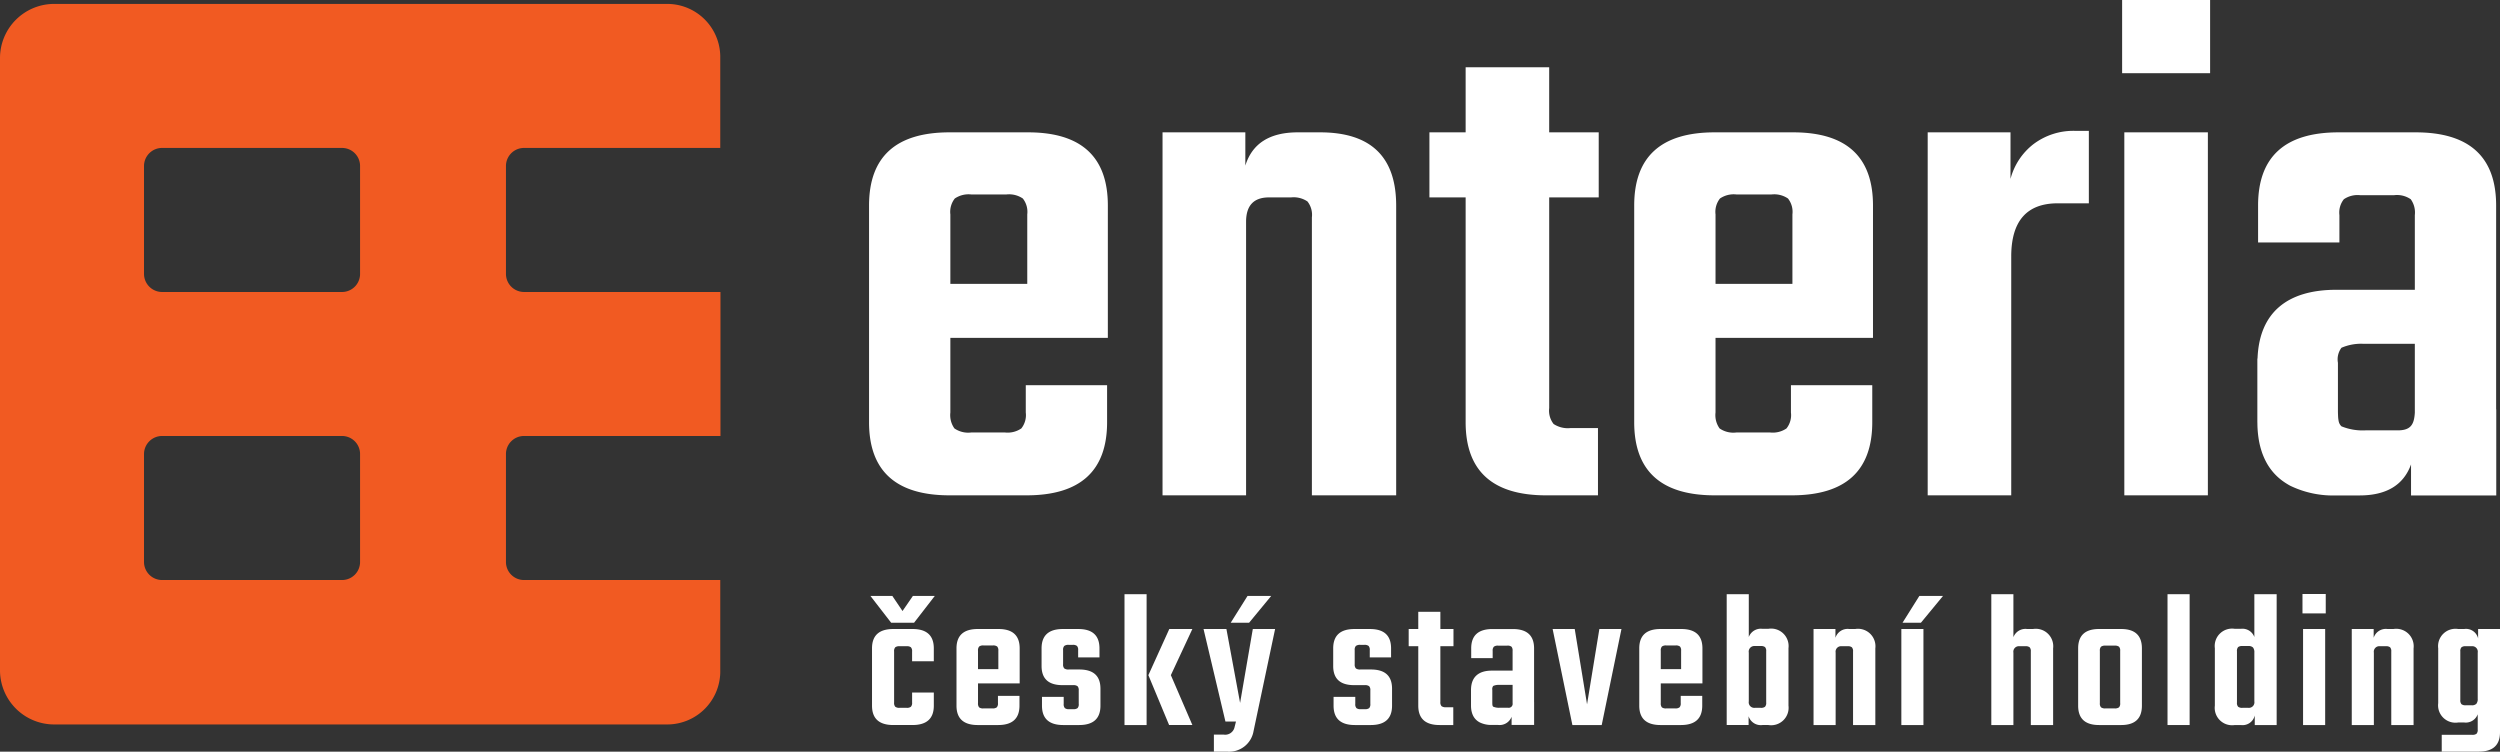
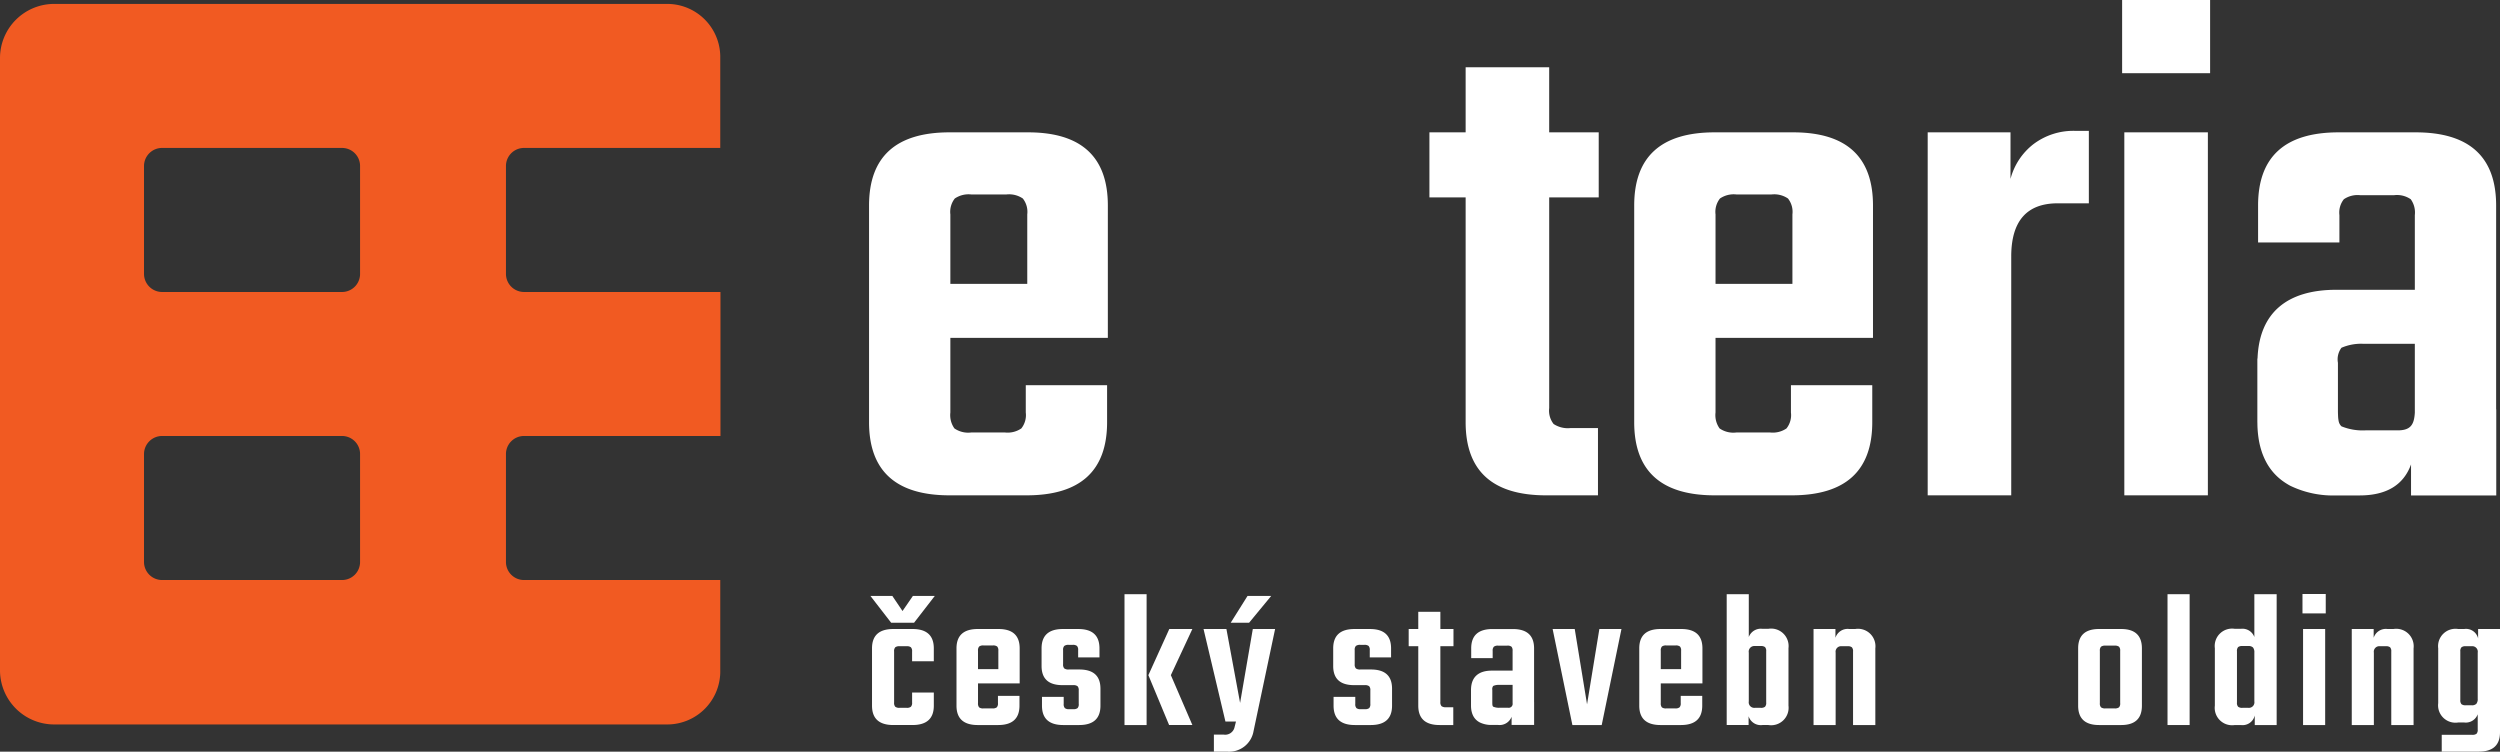
<svg xmlns="http://www.w3.org/2000/svg" viewBox="0 0 283.465 85.225">
  <rect x="0" y="0" width="283.465" height="85.225" fill="#333333" stroke="none" />
  <title>logo-enteria-white</title>
  <path d="M131.906,99.038h-2.595L126.961,96h2.484l1.153,1.708L131.773,96h2.483Zm-2.35.709h2.173q2.417,0,2.417,2.195v1.464h-2.462v-1.108a0.645,0.645,0,0,0-.134-0.477,0.729,0.729,0,0,0-.487-0.122H130.265a0.74,0.74,0,0,0-.489.122,0.649,0.649,0,0,0-.132.477v5.788a0.649,0.649,0,0,0,.132.476,0.737,0.737,0,0,0,.489.122h0.799a0.726,0.726,0,0,0,.487-0.122,0.645,0.645,0,0,0,.134-0.476v-1.132h2.462v1.486q0,2.194-2.417,2.195h-2.173q-2.418,0-2.418-2.195v-6.498Q127.138,99.747,129.556,99.748Z" transform="translate(-28.265 -28.427)" fill="#fff" />
  <path d="M139.135,99.748h2.352q2.395,0,2.395,2.195v3.969h-4.724v2.24a0.679,0.679,0,0,0,.122.476,0.722,0.722,0,0,0,.498.123h1.02a0.728,0.728,0,0,0,.488-0.123,0.639,0.639,0,0,0,.133-0.476v-0.82h2.44v1.109q0,2.194-2.417,2.195h-2.307q-2.417,0-2.417-2.195v-6.498q0-2.197,2.417-2.195m0.023,4.546h2.306v-2.085a0.652,0.652,0,0,0-.133-0.477,0.741,0.741,0,0,0-.488-0.12h-1.065a0.737,0.737,0,0,0-.487.12,0.647,0.647,0,0,0-.134.477v2.085Z" transform="translate(-28.265 -28.427)" fill="#fff" />
  <path d="M150.578,108.241v-1.53a0.649,0.649,0,0,0-.133-0.477,0.781,0.781,0,0,0-.51-0.121h-1.197q-2.373,0-2.373-2.174v-1.995q0-2.197,2.416-2.195h1.753q2.396,0,2.396,2.195v1.02h-2.418v-0.821a0.645,0.645,0,0,0-.133-0.476,0.734,0.734,0,0,0-.488-0.123h-0.443a0.774,0.774,0,0,0-.509.123,0.64,0.64,0,0,0-.134.476V103.74a0.643,0.643,0,0,0,.134.477,0.777,0.777,0,0,0,.509.121h1.198q2.394,0,2.395,2.173v1.93q0,2.194-2.417,2.195h-1.796q-2.417,0-2.417-2.195V107.443h2.462v0.798a0.642,0.642,0,0,0,.133.477,0.726,0.726,0,0,0,.487.122h0.444a0.771,0.771,0,0,0,.51-0.122,0.642,0.642,0,0,0,.133-0.477" transform="translate(-28.265 -28.427)" fill="#fff" />
  <path d="M155.768,95.801h2.506v14.835h-2.506V95.801Zm7.695,3.946-2.439,5.234,2.439,5.654h-2.638l-2.351-5.654,2.373-5.234h2.617Z" transform="translate(-28.265 -28.427)" fill="#fff" />
  <path d="M167.388,113.652h-1.485v-1.929h1.131a1.086,1.086,0,0,0,1.196-.777l0.178-.709h-1.196l-2.484-10.49h2.595l1.551,8.383,1.442-8.383h2.528l-2.44,11.555a2.812,2.812,0,0,1-3.016,2.35M167.81,99.038L169.716,96H172.4l-2.506,3.038H167.81Z" transform="translate(-28.265 -28.427)" fill="#fff" />
  <path d="M183.643,108.241v-1.53a0.649,0.649,0,0,0-.133-0.477,0.78,0.78,0,0,0-.509-0.121h-1.198q-2.373,0-2.372-2.174v-1.995q0-2.197,2.416-2.195h1.752q2.395,0,2.394,2.195v1.02H183.577v-0.821a0.646,0.646,0,0,0-.133-0.476,0.734,0.734,0,0,0-.488-0.123h-0.443a0.778,0.778,0,0,0-.51.123,0.643,0.643,0,0,0-.134.476V103.74a0.645,0.645,0,0,0,.134.477,0.781,0.781,0,0,0,.51.121h1.198q2.394,0,2.393,2.173v1.93q0,2.194-2.417,2.195H181.89q-2.417,0-2.417-2.195V107.443h2.462v0.798a0.639,0.639,0,0,0,.134.477,0.728,0.728,0,0,0,.488.122h0.444a0.771,0.771,0,0,0,.509-0.122,0.642,0.642,0,0,0,.133-0.477" transform="translate(-28.265 -28.427)" fill="#fff" />
  <path d="M193.068,101.699h-1.486V108.02a0.647,0.647,0,0,0,.134.477,0.781,0.781,0,0,0,.51.121h0.821v2.018h-1.552q-2.418,0-2.418-2.195v-6.742h-1.087V99.748h1.087V97.796h2.506v1.951h1.486v1.951Z" transform="translate(-28.265 -28.427)" fill="#fff" />
  <polygon points="178.552 71.32 179.949 79.859 181.345 71.32 183.852 71.32 181.612 82.209 178.286 82.209 176.046 71.32 178.552 71.32" fill="#fff" />
  <path d="M216.553,99.748h2.349q2.396,0,2.395,2.195v3.969H216.574v2.24a0.679,0.679,0,0,0,.122.476,0.724,0.724,0,0,0,.499.123h1.02a0.723,0.723,0,0,0,.487-0.123,0.64,0.64,0,0,0,.134-0.476v-0.82h2.439v1.109q0,2.194-2.418,2.195h-2.305q-2.418,0-2.418-2.195v-6.498q0-2.197,2.418-2.195m0.021,4.546H218.88v-2.085a0.649,0.649,0,0,0-.132-0.477,0.745,0.745,0,0,0-.489-0.12h-1.064a0.741,0.741,0,0,0-.489.12,0.651,0.651,0,0,0-.133.477v2.085Z" transform="translate(-28.265 -28.427)" fill="#fff" />
  <path d="M228.107,99.725h0.663a1.981,1.981,0,0,1,2.284,2.196v6.519a1.981,1.981,0,0,1-2.284,2.195h-0.663a1.448,1.448,0,0,1-1.576-.998v0.998h-2.483V95.801h2.505v4.856a1.458,1.458,0,0,1,1.554-.931m0.42,8.361v-5.81a0.65,0.65,0,0,0-.133-0.478,0.741,0.741,0,0,0-.489-0.121h-0.664a0.639,0.639,0,0,0-.688.754v5.522a0.629,0.629,0,0,0,.688.731h0.664a0.73,0.73,0,0,0,.489-0.122A0.644,0.644,0,0,0,228.527,108.086Z" transform="translate(-28.265 -28.427)" fill="#fff" />
  <path d="M237.953,99.748h0.665a1.981,1.981,0,0,1,2.284,2.195v8.693h-2.527v-8.338a0.646,0.646,0,0,0-.134-0.477,0.734,0.734,0,0,0-.488-0.122h-0.665a0.628,0.628,0,0,0-.687.732v8.205h-2.506V99.748h2.483v0.998a1.449,1.449,0,0,1,1.575-.998" transform="translate(-28.265 -28.427)" fill="#fff" />
-   <path d="M246.356,110.636H243.851V99.748h2.505V110.636Zm-2.372-11.598L245.891,96h2.683l-2.506,3.038h-2.084Z" transform="translate(-28.265 -28.427)" fill="#fff" />
-   <path d="M258.11,99.748h0.665a1.981,1.981,0,0,1,2.285,2.195v8.693h-2.528v-8.338a0.651,0.651,0,0,0-.133-0.477,0.735,0.735,0,0,0-.489-0.122h-0.665a0.628,0.628,0,0,0-.688.732v8.205h-2.505V95.801h2.505v4.877a1.457,1.457,0,0,1,1.553-.931" transform="translate(-28.265 -28.427)" fill="#fff" />
  <path d="M266.27,99.748h2.505q2.351,0,2.352,2.195v6.498q0,2.194-2.352,2.195H266.27q-2.373,0-2.372-2.195v-6.498q0-2.197,2.372-2.195m2.394,8.404v-5.921a0.644,0.644,0,0,0-.132-0.477,0.782,0.782,0,0,0-.51-0.122h-1.02a0.784,0.784,0,0,0-.511.122,0.65,0.65,0,0,0-.132.477v5.921a0.644,0.644,0,0,0,.132.476,0.776,0.776,0,0,0,.511.123h1.02a0.774,0.774,0,0,0,.51-0.123A0.638,0.638,0,0,0,268.665,108.153Z" transform="translate(-28.265 -28.427)" fill="#fff" />
  <rect x="245.766" y="67.374" width="2.507" height="14.835" fill="#fff" />
  <path d="M283.877,95.801h2.529v14.835h-2.484v-1.087a1.414,1.414,0,0,1-1.575,1.087h-0.688a1.97,1.97,0,0,1-2.261-2.195v-6.52a1.969,1.969,0,0,1,2.261-2.195h0.688a1.437,1.437,0,0,1,1.53.931V95.801Zm-1.353,12.884h0.666a0.628,0.628,0,0,0,.687-0.732v-5.522a0.863,0.863,0,0,0-.154-0.588,0.705,0.705,0,0,0-.532-0.166h-0.666a0.735,0.735,0,0,0-.487.121,0.648,0.648,0,0,0-.133.478v5.81a0.643,0.643,0,0,0,.133.476A0.727,0.727,0,0,0,282.525,108.685Z" transform="translate(-28.265 -28.427)" fill="#fff" />
  <path d="M289.334,95.779h2.638v2.195h-2.638V95.779Zm2.572,14.857H289.4V99.748h2.506v10.889Z" transform="translate(-28.265 -28.427)" fill="#fff" />
  <path d="M298.98,99.748h0.666a1.981,1.981,0,0,1,2.284,2.195v8.693h-2.528v-8.338a0.652,0.652,0,0,0-.133-0.477,0.735,0.735,0,0,0-.489-0.122h-0.665a0.628,0.628,0,0,0-.687.732v8.205h-2.506V99.748h2.484v0.998a1.448,1.448,0,0,1,1.575-.998" transform="translate(-28.265 -28.427)" fill="#fff" />
  <path d="M309.247,99.748H311.73v11.709q0,2.195-2.416,2.195h-4.191v-1.907h3.459a0.739,0.739,0,0,0,.488-0.122,0.646,0.646,0,0,0,.133-0.477v-1.73a1.438,1.438,0,0,1-1.529.931h-0.688a1.97,1.97,0,0,1-2.262-2.195v-6.21a1.97,1.97,0,0,1,2.262-2.195h0.688a1.411,1.411,0,0,1,1.574,1.065V99.748ZM307.85,108.396h0.666a0.704,0.704,0,0,0,.532-0.167,0.859,0.859,0,0,0,.155-0.586v-5.212a0.628,0.628,0,0,0-.687-0.733H307.85a0.733,0.733,0,0,0-.487.122,0.645,0.645,0,0,0-.133.477v5.5a0.646,0.646,0,0,0,.133.476A0.74,0.74,0,0,0,307.85,108.396Z" transform="translate(-28.265 -28.427)" fill="#fff" />
  <path d="M202.208,108.049v-6.106q0-2.192-2.414-2.192h-2.303q-2.411,0-2.412,2.192V103.05h2.434v-0.819a0.641,0.641,0,0,1,.134-0.475,0.73,0.73,0,0,1,.488-0.122h1.017a0.718,0.718,0,0,1,.498.122,0.679,0.679,0,0,1,.122.475v2.236h-1.657v-0.001h-0.695c-1.475,0-2.308.688-2.36,2.059l-0.004.003v1.903l0.001,0.014a3.122,3.122,0,0,0,.032.453c0.004,0.03.009,0.059,0.015,0.089a2.293,2.293,0,0,0,.08.316,1.475,1.475,0,0,0,.066.175,1.762,1.762,0,0,0,.09.183,1.607,1.607,0,0,0,.132.198c0.034,0.044.07,0.084,0.105,0.125a1.776,1.776,0,0,0,.164.151,1.575,1.575,0,0,0,.184.131c0.038,0.024.076,0.047,0.117,0.069a2.953,2.953,0,0,0,1.379.29h0.695a1.452,1.452,0,0,0,1.543-.93v0.93h2.553V108.05Zm-2.436.103a0.448,0.448,0,0,1-.512.525h-0.967a1.644,1.644,0,0,1-.717-0.122,0.284,0.284,0,0,1-.085-0.161l-0.004-.015c-0.004-.03-0.008-0.063-0.012-0.098-0.001-.019-0.001-0.041-0.001-0.062-0.001-.036-0.003-0.071-0.003-0.113v-1.453a0.571,0.571,0,0,1,.105-0.45,1.471,1.471,0,0,1,.635-0.12h1.562v2.069Z" transform="translate(-28.265 -28.427)" fill="#fff" />
  <path d="M87.677,61.534a2.05,2.05,0,0,1-2.043-2.047V47.243a2.046,2.046,0,0,1,2.043-2.042h22.255V34.997a6.015,6.015,0,0,0-5.973-6.126H34.391a6.143,6.143,0,0,0-6.126,6.126V104.444a6.144,6.144,0,0,0,6.126,6.126h69.567a6.017,6.017,0,0,0,5.975-6.126v-10.25H87.677a2.046,2.046,0,0,1-2.043-2.042V79.904a2.047,2.047,0,0,1,2.043-2.043h22.279V61.534H87.677ZM69.092,92.152a2.046,2.046,0,0,1-2.043,2.042h-20.41a2.051,2.051,0,0,1-2.045-2.042V79.904a2.052,2.052,0,0,1,2.045-2.043h20.41a2.047,2.047,0,0,1,2.043,2.043V92.152Zm0-32.664a2.05,2.05,0,0,1-2.043,2.047h-20.41a2.055,2.055,0,0,1-2.045-2.047V47.243a2.051,2.051,0,0,1,2.045-2.042h20.41a2.046,2.046,0,0,1,2.043,2.042V59.487Z" transform="translate(-28.265 -28.427)" fill="#f15a22" />
  <path d="M135.94,43.433h8.886q9.053,0,9.053,8.299V66.736h-17.856V75.202a2.583,2.583,0,0,0,.461,1.802,2.737,2.737,0,0,0,1.887.462h3.856a2.754,2.754,0,0,0,1.843-.462,2.427,2.427,0,0,0,.504-1.802v-3.1h9.22v4.191q0,8.298-9.136,8.299h-8.718q-9.139,0-9.137-8.299V51.732q0-8.3,9.137-8.299m0.083,17.184h8.719v-7.88a2.436,2.436,0,0,0-.503-1.802,2.773,2.773,0,0,0-1.844-.462h-4.024a2.771,2.771,0,0,0-1.845.462,2.439,2.439,0,0,0-.503,1.802v7.88Z" transform="translate(-28.265 -28.427)" fill="#fff" />
  <path d="M311.292,74.849V51.732q0-8.298-9.137-8.299h-8.719q-9.135,0-9.136,8.299v4.191h9.221V52.822a2.429,2.429,0,0,1,.504-1.802,2.757,2.757,0,0,1,1.842-.462h3.857a2.742,2.742,0,0,1,1.887.462,2.581,2.581,0,0,1,.462,1.802v8.467H295.793V61.285h-2.626c-5.583,0-8.736,2.604-8.929,7.793l-0.021.015v7.199c0,0.021.003,0.037,0.005,0.058a12.09,12.09,0,0,0,.124,1.714c0.016,0.114.035,0.226,0.054,0.337a9.115,9.115,0,0,0,.301,1.196c0.073,0.232.16,0.451,0.251,0.665,0.104,0.24.219,0.471,0.342,0.692a6.363,6.363,0,0,0,.501.753,6.311,6.311,0,0,0,1.015,1.044,6.799,6.799,0,0,0,.696.496c0.145,0.089.287,0.178,0.443,0.259a11.164,11.164,0,0,0,5.22,1.097h2.626q4.576,0,5.848-3.521v3.521h9.664V74.85Zm-9.22.388c-0.082,1.321-.458,1.987-1.941,1.987H296.47a6.328,6.328,0,0,1-2.717-.459,1.088,1.088,0,0,1-.321-0.614c-0.004-.018-0.008-0.037-0.011-0.056a3.526,3.526,0,0,1-.045-0.367c-0.006-.075-0.009-0.155-0.011-0.236-0.005-.136-0.011-0.269-0.011-0.429V69.562a2.188,2.188,0,0,1,.399-1.702,5.601,5.601,0,0,1,2.403-.454h5.917v7.831Z" transform="translate(-28.265 -28.427)" fill="#fff" />
-   <path d="M175.422,43.433h2.515q8.633,0,8.635,8.299V84.591h-9.557V53.072a2.443,2.443,0,0,0-.503-1.802,2.783,2.783,0,0,0-1.845-.461h-2.515q-2.599,0-2.599,2.767V84.591h-9.473V43.433h9.389v3.772q1.172-3.772,5.951-3.772" transform="translate(-28.265 -28.427)" fill="#fff" />
  <path d="M209.538,50.81h-5.616V74.7a2.442,2.442,0,0,0,.501,1.802,2.939,2.939,0,0,0,1.929.461h3.101v7.629h-5.869q-9.136,0-9.136-8.299V50.81h-4.107v-7.376h4.107V36.057h9.473v7.377h5.616V50.81Z" transform="translate(-28.265 -28.427)" fill="#fff" />
  <path d="M222.697,43.433h8.886q9.053,0,9.053,8.299V66.736H222.781V75.202a2.584,2.584,0,0,0,.461,1.802,2.738,2.738,0,0,0,1.887.462h3.857a2.751,2.751,0,0,0,1.843-.462,2.426,2.426,0,0,0,.504-1.802v-3.1h9.221v4.191q0,8.298-9.137,8.299h-8.719q-9.139,0-9.137-8.299V51.732q0-8.3,9.137-8.299m0.084,17.184h8.718v-7.88a2.437,2.437,0,0,0-.503-1.802,2.773,2.773,0,0,0-1.844-.462h-4.024a2.769,2.769,0,0,0-1.844.462,2.438,2.438,0,0,0-.503,1.802v7.88Z" transform="translate(-28.265 -28.427)" fill="#fff" />
  <path d="M263.603,43.266h1.508V51.48h-3.52q-5.282,0-5.28,6.036V84.591h-9.473V43.433h9.39V48.714a7.333,7.333,0,0,1,2.598-3.94,7.508,7.508,0,0,1,4.777-1.508" transform="translate(-28.265 -28.427)" fill="#fff" />
  <path d="M268.884,28.427h9.976v8.299h-9.976v-8.299Zm9.723,56.164h-9.473V43.434h9.473V84.592Z" transform="translate(-28.265 -28.427)" fill="#fff" />
</svg>